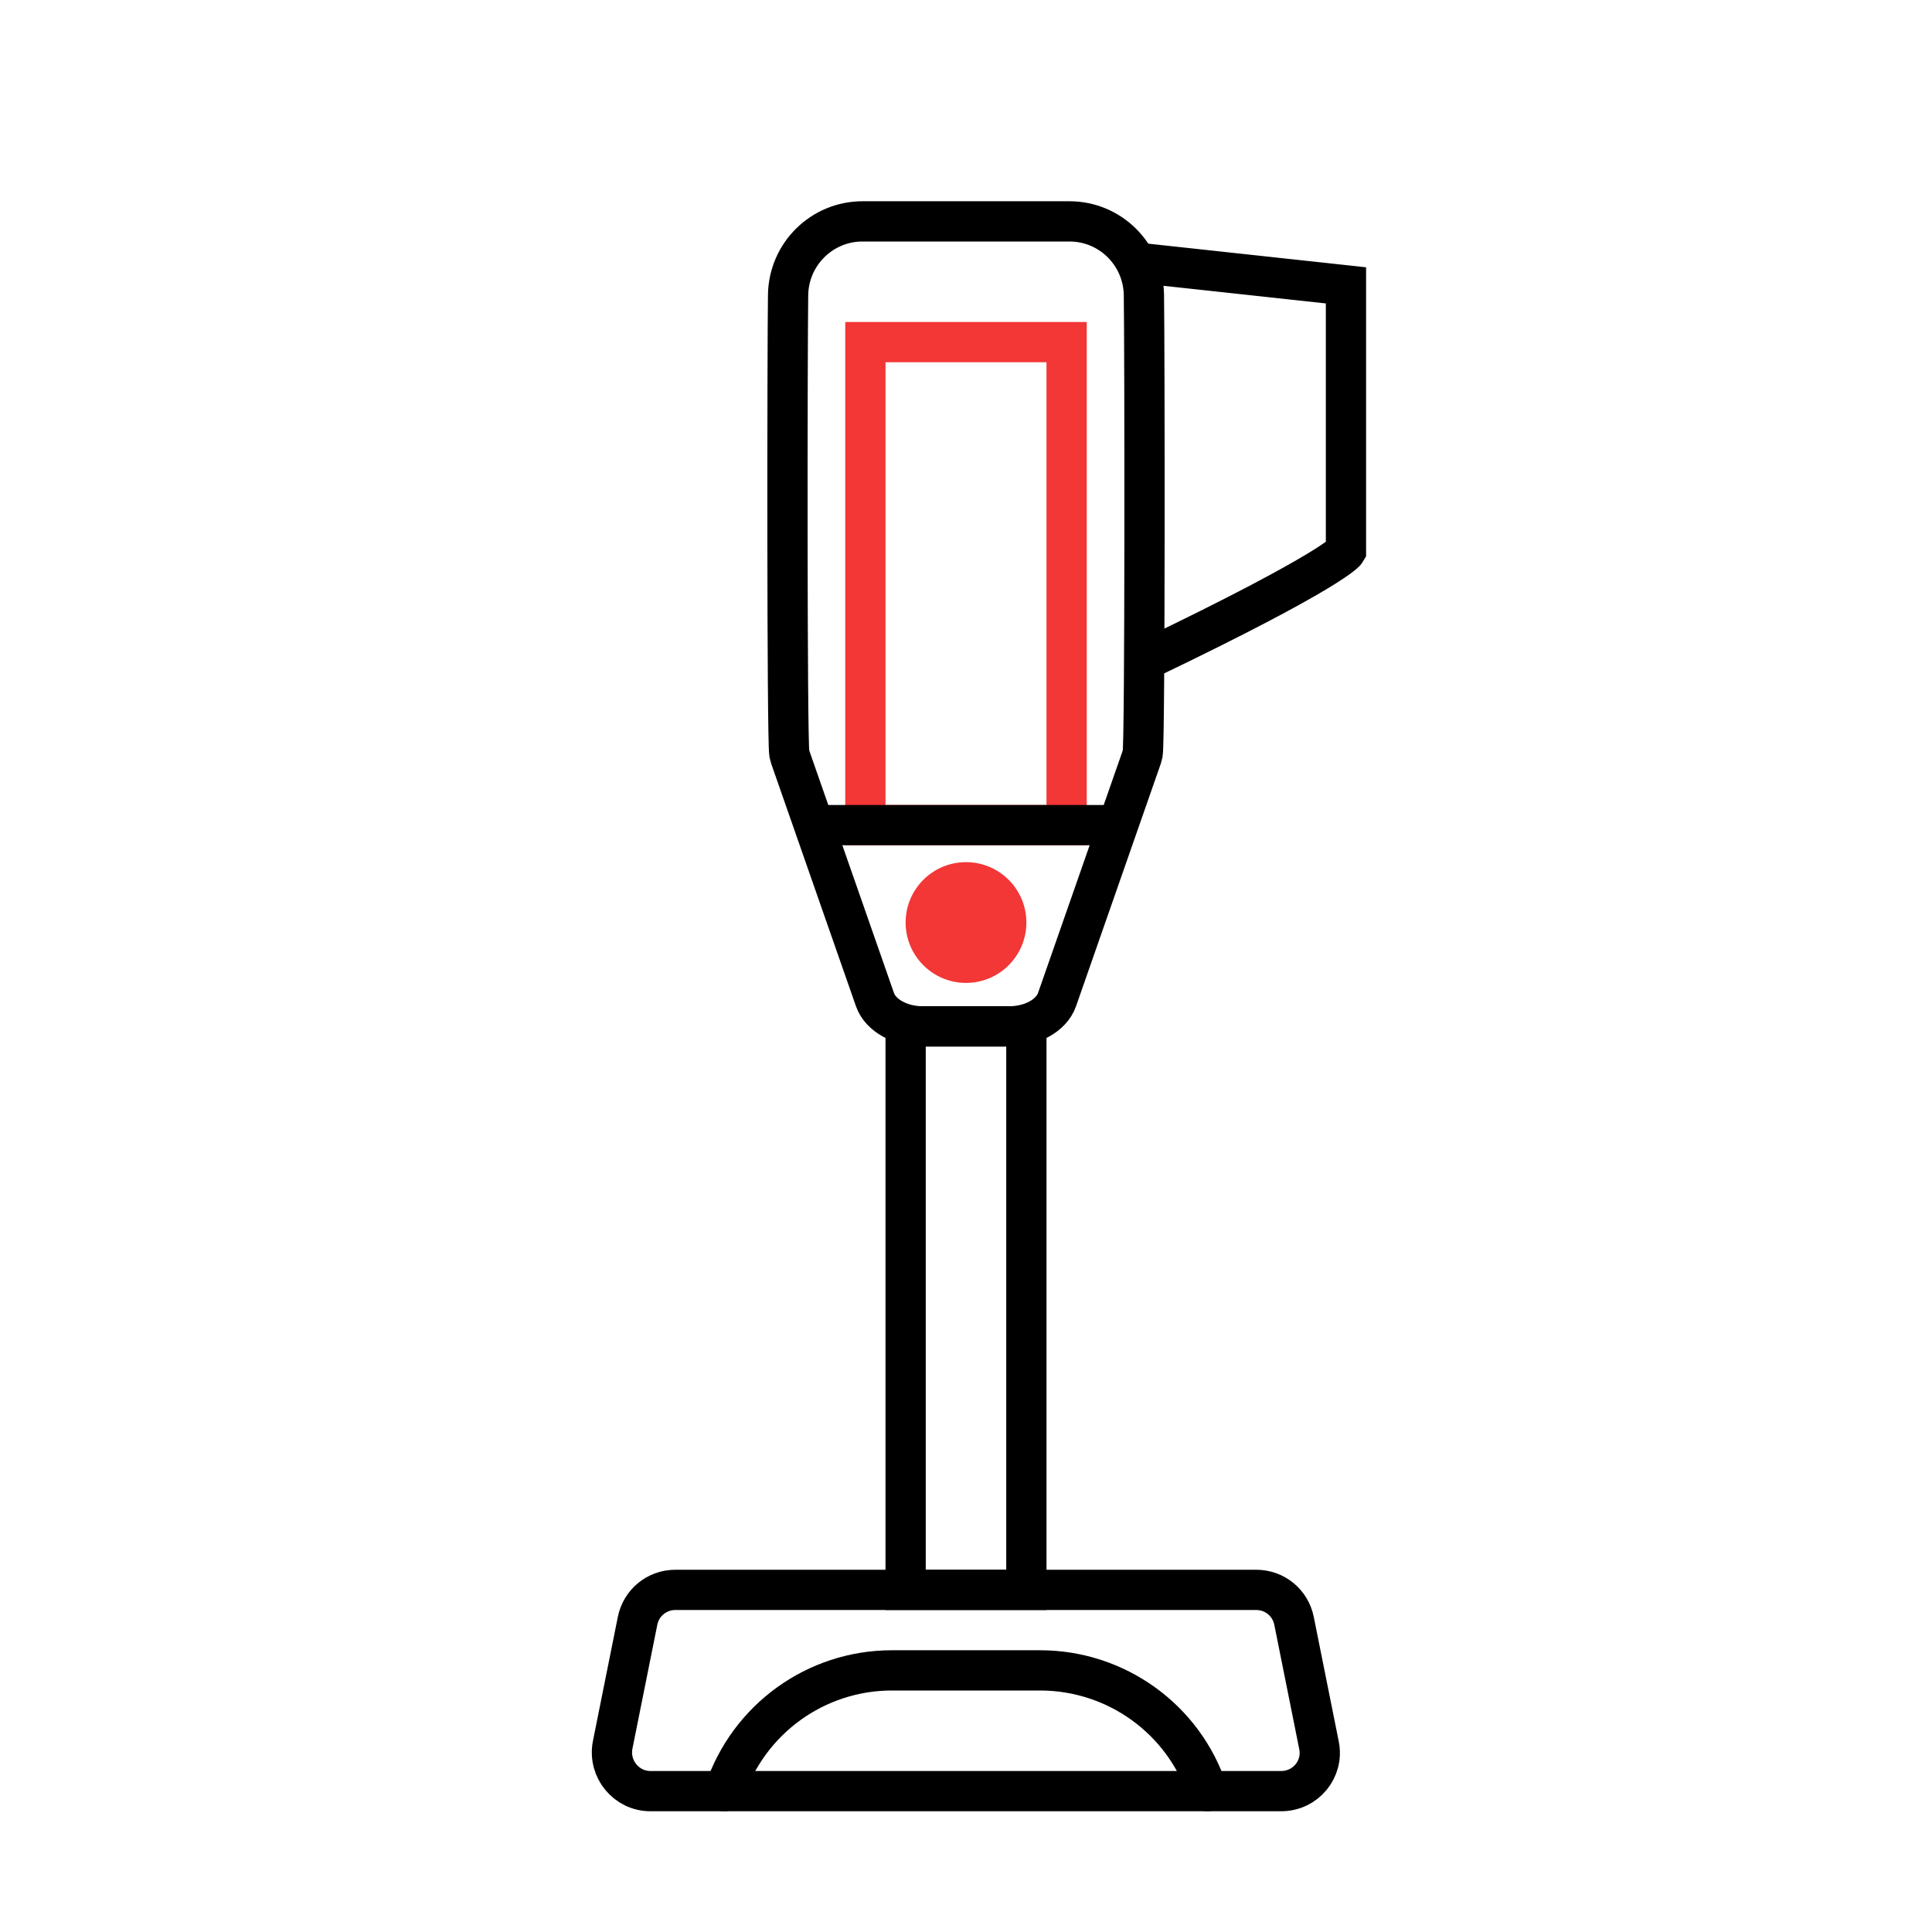
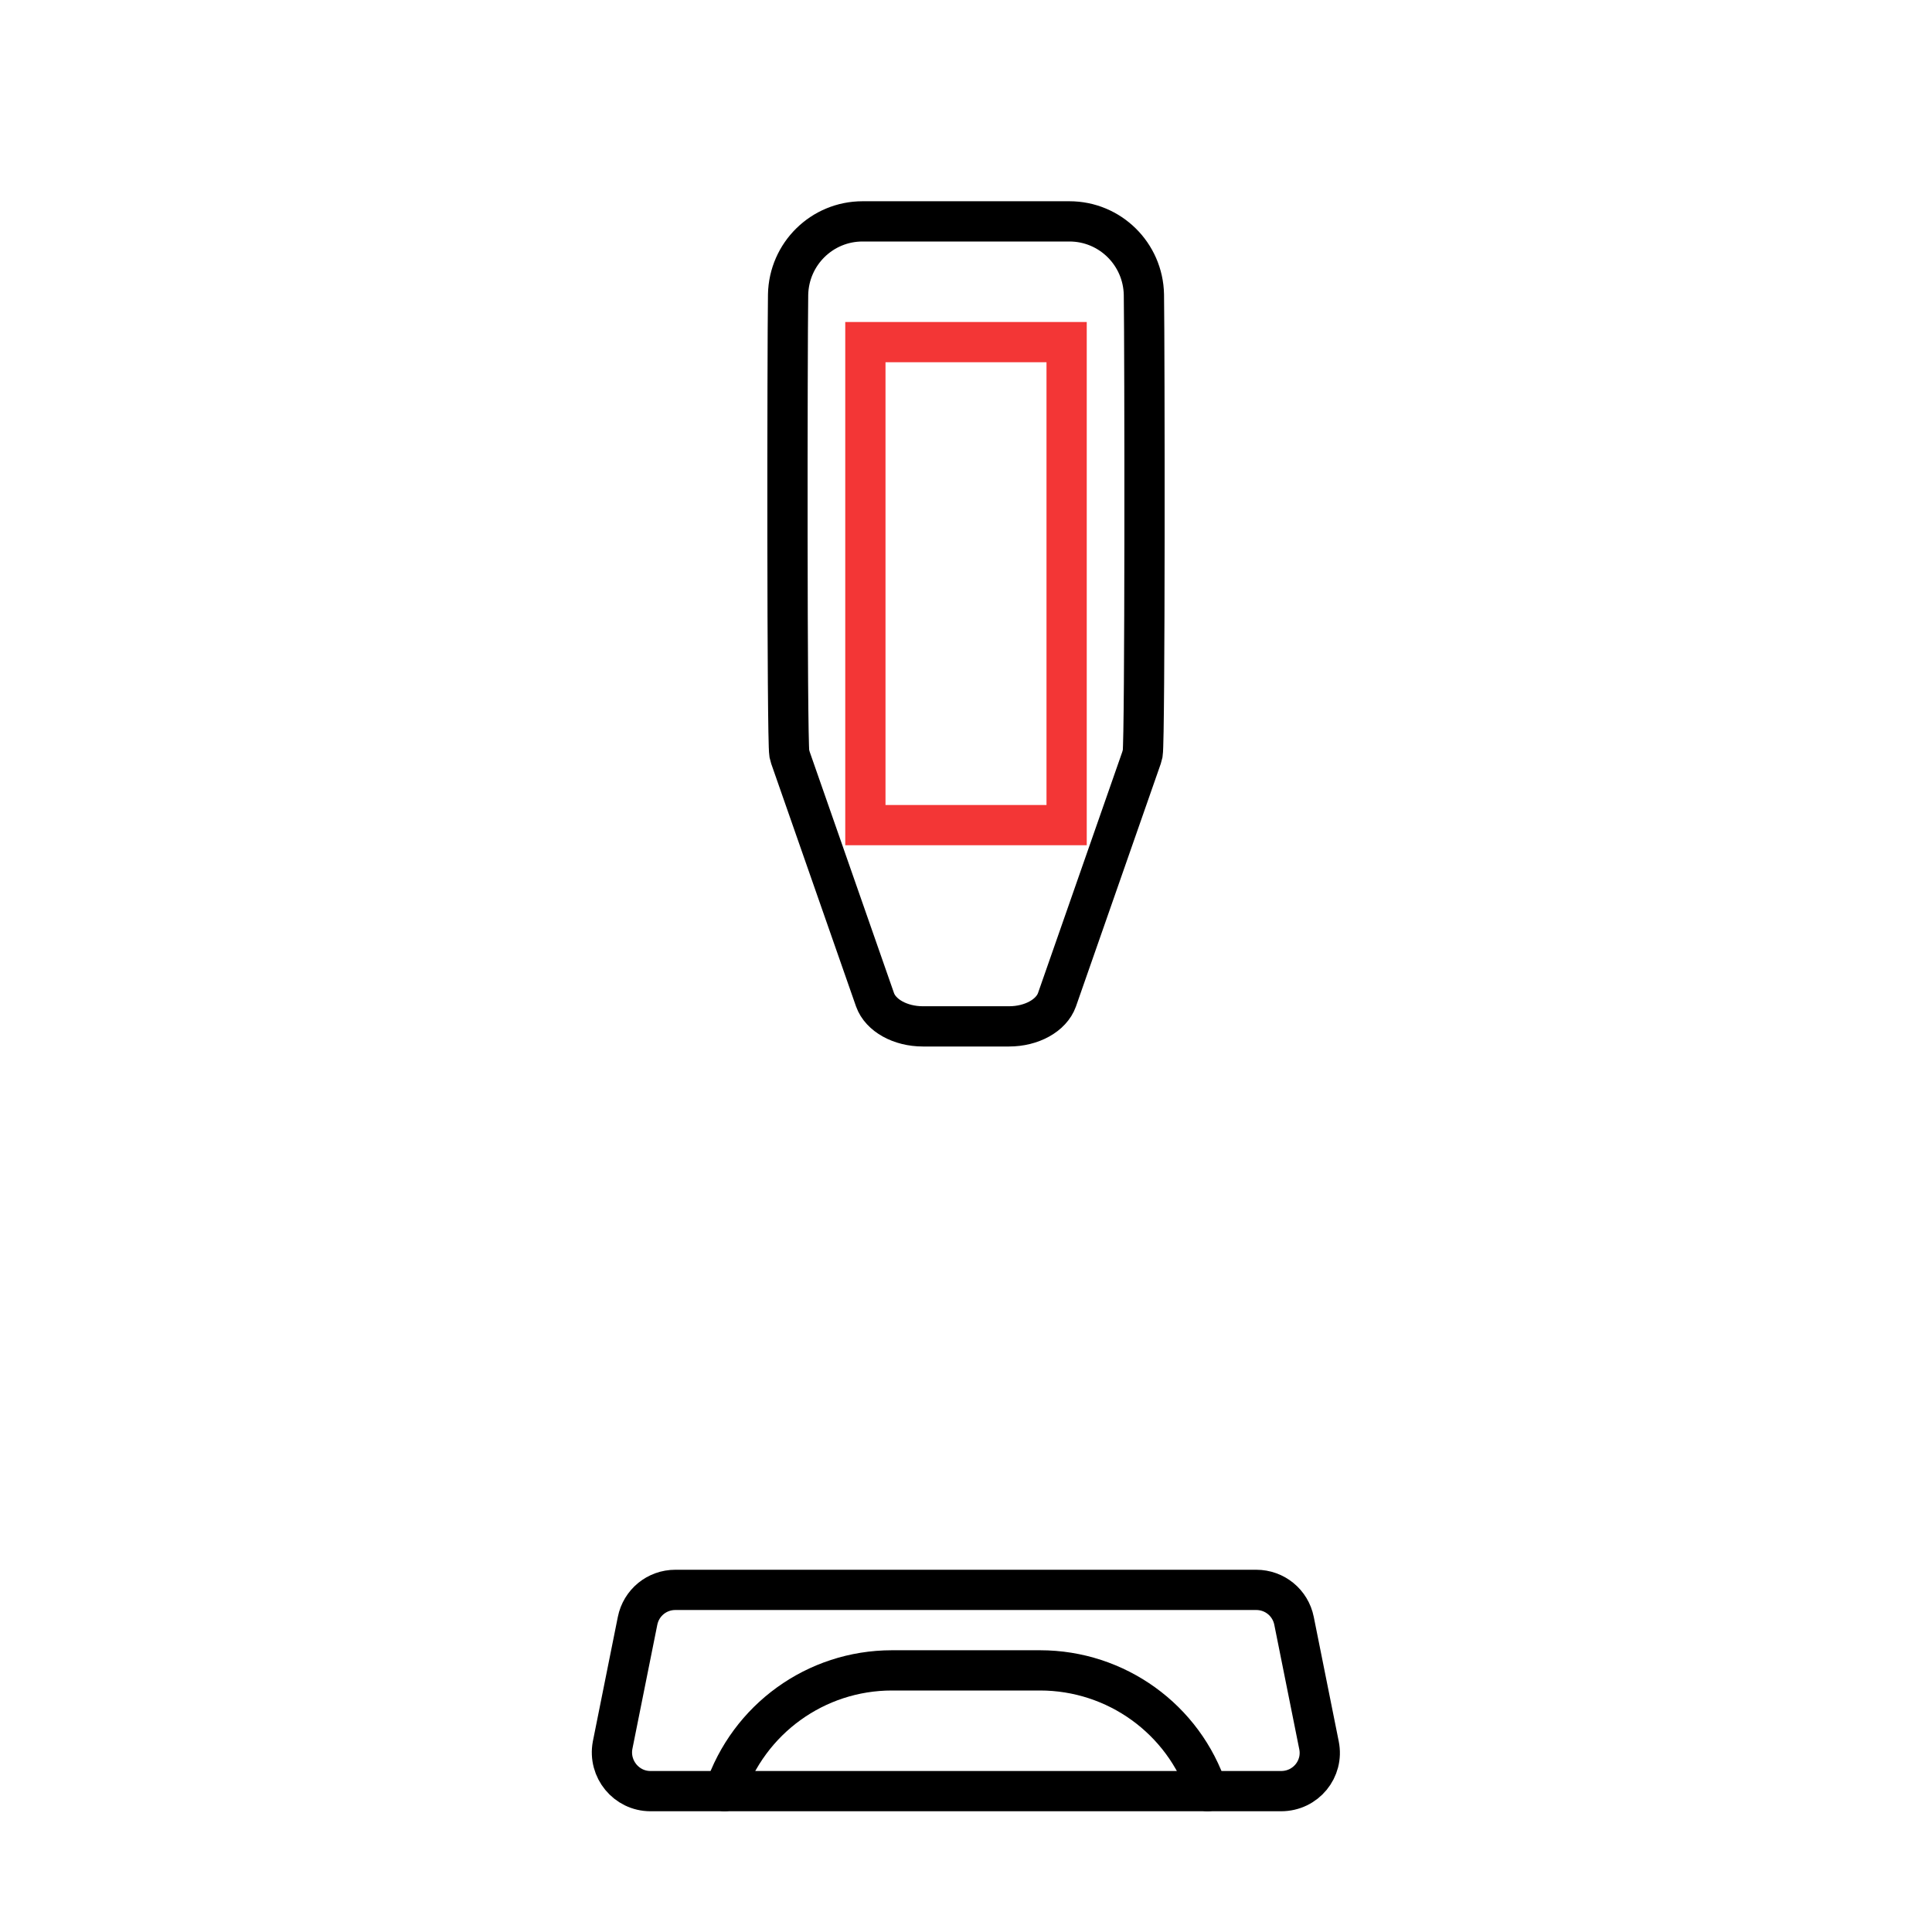
<svg xmlns="http://www.w3.org/2000/svg" width="48" height="48" viewBox="0 0 48 48" fill="none">
  <path d="M26.5 8.5H21.5V20.5H26.5V8.5Z" stroke="#F33636" stroke-miterlimit="10" stroke-linecap="round" />
-   <path d="M25.5 25.5H22.5V39.5H25.5V25.5Z" stroke="black" stroke-miterlimit="10" />
  <path d="M26.57 5.5H21.43C20.42 5.5 19.6 6.31 19.58 7.32C19.56 8.68 19.55 18.32 19.61 18.72C19.62 18.76 19.63 18.79 19.64 18.83L21.74 24.84C21.88 25.23 22.37 25.5 22.93 25.5H24H25.07C25.63 25.5 26.12 25.23 26.26 24.84L28.36 18.83C28.37 18.79 28.38 18.76 28.39 18.72C28.45 18.32 28.44 8.68 28.42 7.32C28.4 6.31 27.58 5.5 26.57 5.5Z" stroke="black" stroke-miterlimit="10" />
-   <path d="M24 24.42C24.828 24.42 25.5 23.748 25.5 22.92C25.5 22.091 24.828 21.42 24 21.42C23.172 21.42 22.5 22.091 22.5 22.92C22.5 23.748 23.172 24.42 24 24.42Z" fill="#F33636" />
-   <path d="M20.5 20.5H27.5" stroke="black" stroke-miterlimit="10" stroke-linecap="round" />
  <path d="M31.83 44.5H16.16C15.56 44.5 15.11 43.95 15.22 43.36L15.84 40.27C15.93 39.82 16.32 39.5 16.78 39.5H31.21C31.67 39.5 32.06 39.82 32.15 40.27L32.77 43.36C32.89 43.95 32.44 44.5 31.83 44.5Z" stroke="black" stroke-miterlimit="10" stroke-linecap="round" />
  <path d="M18 44.5C18.6 42.71 20.27 41.5 22.16 41.5H25.84C27.73 41.5 29.41 42.71 30 44.5" stroke="black" stroke-miterlimit="10" stroke-linecap="round" />
-   <path d="M28.5 16.38C33.19 14.13 33.44 13.69 33.44 13.69V7.09L28 6.5" stroke="black" stroke-miterlimit="10" />
</svg>